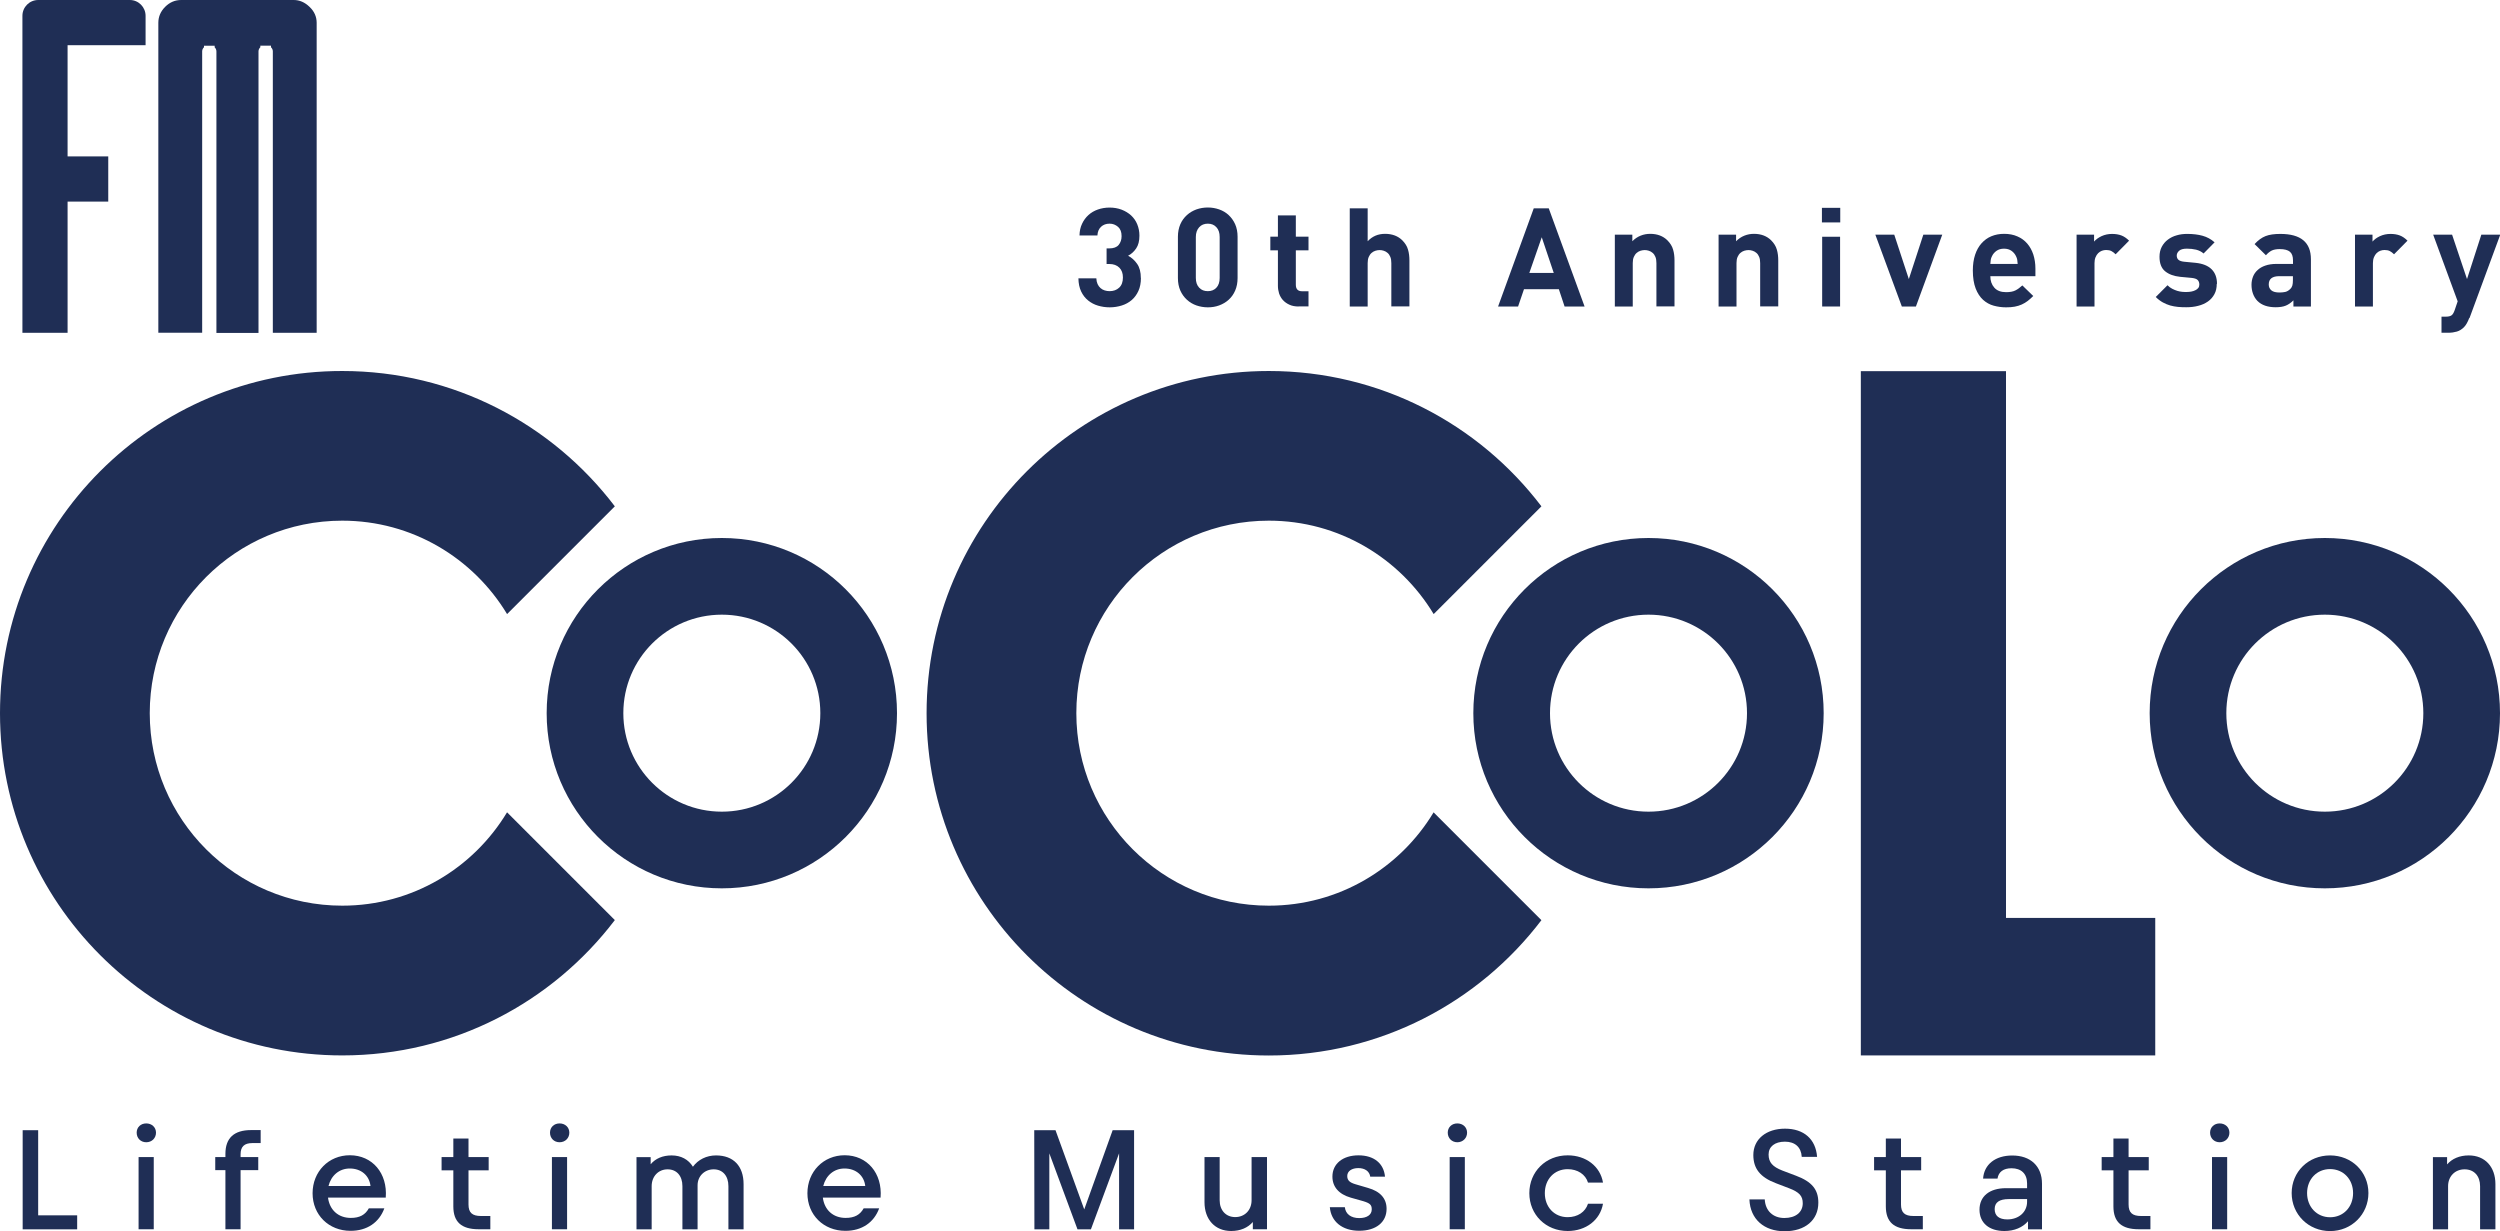
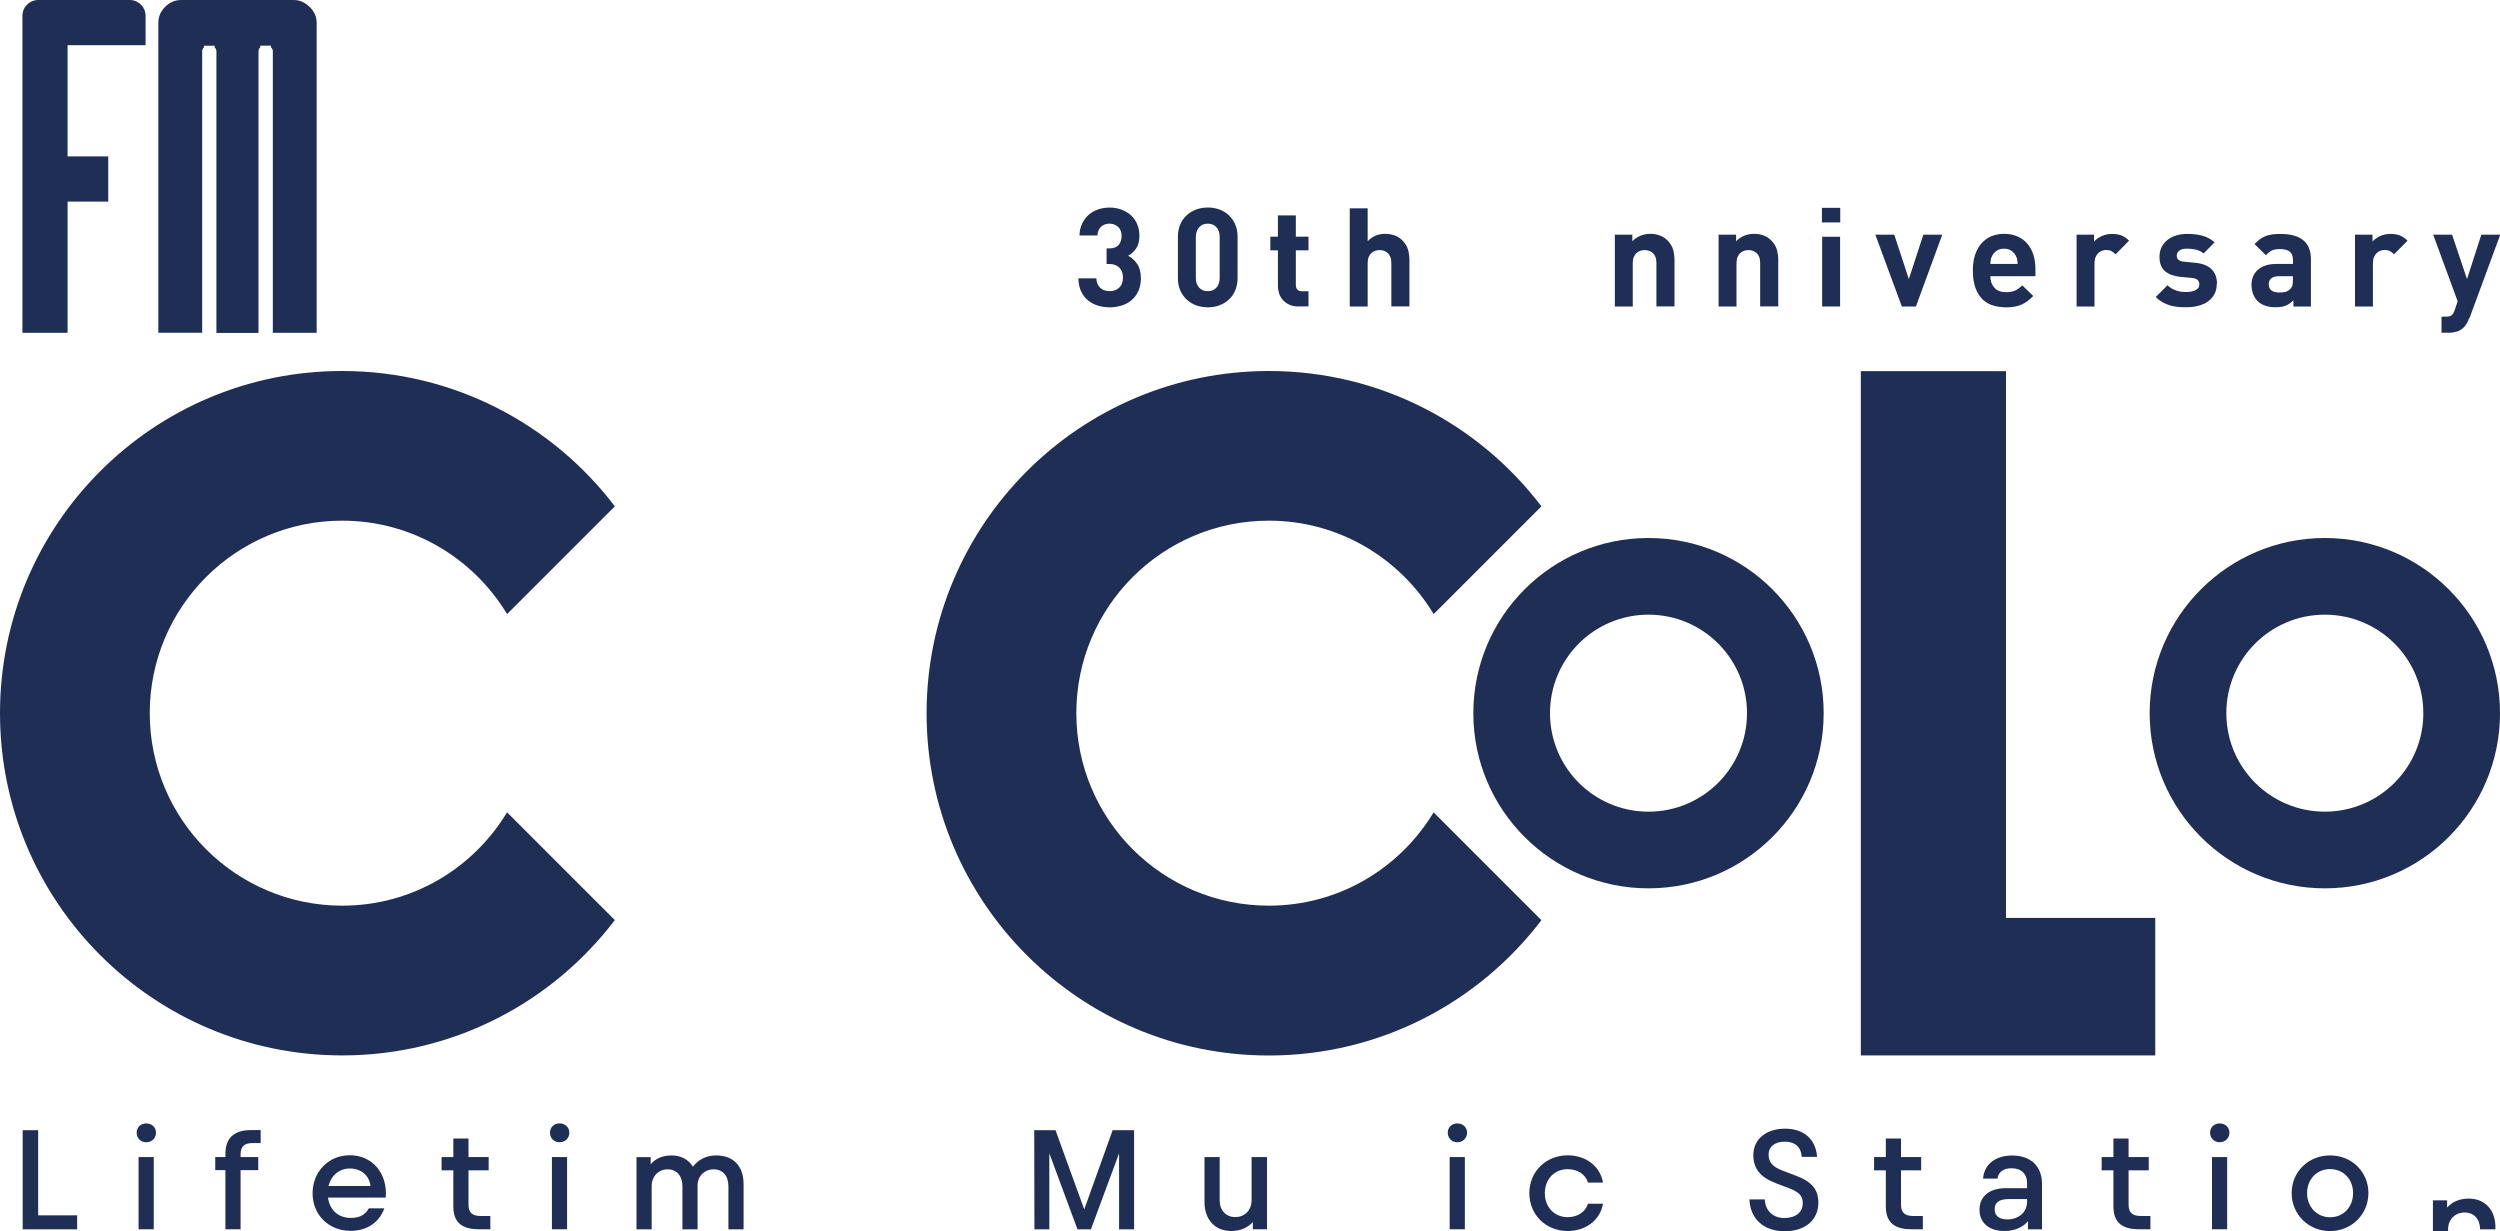
<svg xmlns="http://www.w3.org/2000/svg" id="b" viewBox="0 0 300 147.73">
  <defs>
    <style>.c{fill:#1f2e55;}</style>
  </defs>
  <path class="c" d="M17.47,5.42V1.9C17.47.85,16.62,0,15.58,0H4.59C3.54,0,2.69.85,2.69,1.9v38.04h5.42v-15.75h4.88v-5.42h-4.88V5.42h9.36Z" />
  <path class="c" d="M37.14.82c-.57-.55-1.2-.82-1.89-.82h-13.51c-.73,0-1.37.27-1.92.82s-.82,1.19-.82,1.91v37.2h5.26V6.16c0-.2.09-.37.22-.49v-.18h1.28v.19c.13.12.21.3.21.49v33.78h5.05V6.16c0-.19.09-.37.22-.49v-.19h1.28v.19c.13.12.22.3.22.49v33.78h5.26V2.74c0-.73-.28-1.37-.85-1.91Z" />
-   <path class="c" d="M86.62,64.56c-11.61,0-21.02,9.41-21.02,21.02s9.41,21.02,21.02,21.02,21.02-9.41,21.02-21.02-9.41-21.02-21.02-21.02ZM86.62,97.4c-6.53,0-11.82-5.29-11.82-11.82s5.29-11.82,11.82-11.82,11.82,5.29,11.82,11.82-5.29,11.82-11.82,11.82Z" />
  <path class="c" d="M60.85,97.47c-4.04,6.71-11.37,11.21-19.78,11.21-12.76,0-23.1-10.34-23.1-23.1s10.34-23.1,23.1-23.1c8.4,0,15.73,4.5,19.78,11.21l12.93-12.93c-7.5-9.87-19.36-16.24-32.71-16.24C18.39,44.51,0,62.9,0,85.58s18.39,41.07,41.07,41.07c13.35,0,25.21-6.38,32.71-16.24l-12.93-12.93Z" />
  <path class="c" d="M197.82,64.56c-11.61,0-21.02,9.41-21.02,21.02s9.41,21.02,21.02,21.02,21.02-9.41,21.02-21.02-9.41-21.02-21.02-21.02ZM197.82,97.4c-6.53,0-11.82-5.29-11.82-11.82s5.29-11.82,11.82-11.82,11.82,5.29,11.82,11.82-5.29,11.82-11.82,11.82Z" />
  <path class="c" d="M278.98,64.56c-11.61,0-21.02,9.41-21.02,21.02s9.41,21.02,21.02,21.02,21.02-9.41,21.02-21.02-9.41-21.02-21.02-21.02ZM278.98,97.4c-6.53,0-11.82-5.29-11.82-11.82s5.29-11.82,11.82-11.82,11.82,5.29,11.82,11.82-5.29,11.82-11.82,11.82Z" />
  <path class="c" d="M172.04,97.47c-4.04,6.71-11.37,11.21-19.78,11.21-12.76,0-23.1-10.34-23.1-23.1s10.34-23.1,23.1-23.1c8.4,0,15.73,4.5,19.78,11.21l12.93-12.93c-7.5-9.87-19.36-16.24-32.71-16.24-22.68,0-41.07,18.39-41.07,41.07s18.39,41.07,41.07,41.07c13.35,0,25.21-6.38,32.71-16.24l-12.93-12.93Z" />
  <path class="c" d="M2.72,135.62h1.86v10.22h4.68v1.68H2.72v-11.9Z" />
  <path class="c" d="M16.4,135.92c0-.65.49-1.11,1.15-1.11s1.17.46,1.17,1.11-.49,1.15-1.17,1.15-1.15-.5-1.15-1.15ZM16.63,138.85h1.82v8.66h-1.82v-8.66Z" />
  <path class="c" d="M30.28,137.17c-.95,0-1.41.42-1.41,1.34v.34h2.12v1.57h-2.12v7.09h-1.82v-7.09h-1.22v-1.57h1.22v-.39c0-1.89,1.03-2.85,3.08-2.85h1.15v1.56h-.99Z" />
  <path class="c" d="M46.29,143.71h-6.93c.19,1.49,1.24,2.44,2.74,2.44,1.06,0,1.73-.37,2.16-1.15h1.86c-.62,1.71-2.09,2.7-4.05,2.7-2.62,0-4.56-1.91-4.56-4.51s1.93-4.56,4.47-4.56c2.7,0,4.54,2.16,4.31,5.07ZM39.42,142.32h5.04c-.14-1.25-1.11-2.1-2.49-2.1-1.27,0-2.24.85-2.55,2.1Z" />
  <path class="c" d="M58.84,145.92v1.59h-1.4c-2.07,0-3.04-.88-3.04-2.74v-4.33h-1.41v-1.59h1.41v-2.23h1.82v2.23h2.42v1.59h-2.42v4.1c0,.97.44,1.38,1.5,1.38h1.11Z" />
  <path class="c" d="M66,135.92c0-.65.49-1.11,1.15-1.11s1.17.46,1.17,1.11-.49,1.15-1.17,1.15-1.15-.5-1.15-1.15ZM66.23,138.85h1.82v8.66h-1.82v-8.66Z" />
  <path class="c" d="M89.23,142.09v5.43h-1.82v-5.18c0-1.24-.69-2.02-1.77-2.02s-1.93.81-1.93,1.91v5.29h-1.82v-5.18c0-1.24-.69-2.02-1.78-2.02s-1.91.83-1.91,2.02v5.18h-1.82v-8.66h1.7v.85c.58-.69,1.45-1.06,2.51-1.06,1.13,0,2.03.49,2.56,1.36.62-.85,1.63-1.36,2.77-1.36,2.09,0,3.31,1.27,3.31,3.45Z" />
-   <path class="c" d="M105.67,143.71h-6.93c.19,1.49,1.24,2.44,2.74,2.44,1.06,0,1.73-.37,2.16-1.15h1.86c-.62,1.71-2.09,2.7-4.05,2.7-2.62,0-4.56-1.91-4.56-4.51s1.93-4.56,4.47-4.56c2.7,0,4.54,2.16,4.31,5.07ZM98.79,142.32h5.04c-.14-1.25-1.11-2.1-2.49-2.1-1.27,0-2.24.85-2.55,2.1Z" />
  <path class="c" d="M136.09,135.62v11.9h-1.8v-9.12l-3.38,9.12h-1.61l-3.38-9.12v9.12h-1.79l-.02-11.9h2.55l3.45,9.51,3.41-9.51h2.56Z" />
  <path class="c" d="M152.04,138.85v8.66h-1.7v-.87c-.6.69-1.5,1.08-2.6,1.08-1.94,0-3.2-1.38-3.2-3.46v-5.41h1.82v5.18c0,1.2.74,2.02,1.87,2.02s1.96-.83,1.96-2.02v-5.18h1.84Z" />
-   <path class="c" d="M159.6,144.86h1.78c.09.83.74,1.31,1.73,1.31.92,0,1.5-.39,1.5-1.04,0-.55-.21-.74-1.02-.99l-1.49-.42c-1.43-.41-2.21-1.29-2.21-2.53,0-1.54,1.25-2.55,3.13-2.55s3.04.99,3.18,2.56h-1.77c-.09-.64-.64-1.03-1.43-1.03s-1.33.37-1.33.95c0,.51.28.78.99.99l1.5.44c1.48.42,2.23,1.27,2.23,2.51,0,1.61-1.27,2.63-3.29,2.63s-3.39-1.1-3.52-2.85Z" />
  <path class="c" d="M173.73,135.92c0-.65.49-1.11,1.15-1.11s1.17.46,1.17,1.11-.5,1.15-1.17,1.15-1.15-.5-1.15-1.15ZM173.96,138.85h1.82v8.66h-1.82v-8.66Z" />
  <path class="c" d="M183.52,143.18c0-2.58,1.98-4.54,4.6-4.54,2.19,0,3.91,1.31,4.24,3.27h-1.8c-.3-.99-1.25-1.61-2.44-1.61-1.59,0-2.74,1.2-2.74,2.88s1.15,2.88,2.74,2.88c1.2,0,2.12-.62,2.44-1.61h1.8c-.34,1.96-2.05,3.27-4.24,3.27-2.62,0-4.6-1.96-4.6-4.54Z" />
  <path class="c" d="M209.93,143.93h1.84c.07,1.36.99,2.23,2.35,2.23s2.21-.69,2.21-1.77c0-.87-.41-1.33-1.64-1.8l-1.57-.6c-1.91-.72-2.72-1.77-2.72-3.39,0-1.89,1.54-3.16,3.8-3.16s3.69,1.25,3.85,3.38h-1.84c-.07-1.15-.8-1.82-2.02-1.82s-1.96.6-1.96,1.54.48,1.47,1.66,1.93l1.64.62c1.91.72,2.67,1.66,2.67,3.23,0,2.1-1.59,3.43-4.05,3.43s-4.12-1.45-4.22-3.8Z" />
  <path class="c" d="M230.74,145.92v1.59h-1.4c-2.07,0-3.04-.88-3.04-2.74v-4.33h-1.41v-1.59h1.41v-2.23h1.82v2.23h2.42v1.59h-2.42v4.1c0,.97.44,1.38,1.5,1.38h1.11Z" />
  <path class="c" d="M245.04,142.04v5.48h-1.68v-.97c-.64.74-1.63,1.17-2.83,1.17-1.84,0-2.99-.97-2.99-2.56s1.18-2.58,3.18-2.58h2.53v-.57c0-1.17-.71-1.82-1.87-1.82-.97,0-1.56.44-1.68,1.24h-1.73c.12-1.7,1.47-2.77,3.5-2.77,2.19,0,3.57,1.27,3.57,3.39ZM243.25,144.21v-.32h-2.19c-1.13,0-1.7.39-1.7,1.2s.53,1.24,1.52,1.24c1.36,0,2.37-.87,2.37-2.12Z" />
  <path class="c" d="M258.05,145.92v1.59h-1.4c-2.07,0-3.04-.88-3.04-2.74v-4.33h-1.41v-1.59h1.41v-2.23h1.82v2.23h2.42v1.59h-2.42v4.1c0,.97.44,1.38,1.5,1.38h1.11Z" />
  <path class="c" d="M265.21,135.92c0-.65.49-1.11,1.15-1.11s1.17.46,1.17,1.11-.5,1.15-1.17,1.15-1.15-.5-1.15-1.15ZM265.44,138.85h1.82v8.66h-1.82v-8.66Z" />
  <path class="c" d="M275,143.17c0-2.55,2-4.52,4.61-4.52s4.6,1.98,4.6,4.52-2.01,4.56-4.6,4.56-4.61-2-4.61-4.56ZM282.37,143.17c0-1.66-1.17-2.88-2.76-2.88s-2.76,1.22-2.76,2.88,1.17,2.9,2.76,2.9,2.76-1.22,2.76-2.9Z" />
-   <path class="c" d="M299.45,142.09v5.43h-1.84v-5.18c0-1.22-.72-2.02-1.86-2.02s-1.98.83-1.98,2.02v5.18h-1.82v-8.66h1.7v.87c.6-.69,1.5-1.08,2.6-1.08,1.94,0,3.2,1.36,3.2,3.45Z" />
+   <path class="c" d="M299.45,142.09v5.43h-1.84c0-1.22-.72-2.02-1.86-2.02s-1.98.83-1.98,2.02v5.18h-1.82v-8.66h1.7v.87c.6-.69,1.5-1.08,2.6-1.08,1.94,0,3.2,1.36,3.2,3.45Z" />
  <polygon class="c" points="240.72 110.15 240.72 44.54 223.3 44.54 223.3 126.65 240.72 126.65 240.72 126.65 258.63 126.65 258.63 110.15 240.72 110.15" />
  <path class="c" d="M136.91,33.37c0,.58-.1,1.1-.3,1.54-.2.44-.47.81-.81,1.1-.34.29-.74.51-1.19.65s-.93.22-1.44.22-.95-.07-1.4-.2-.84-.34-1.19-.62c-.35-.28-.63-.64-.84-1.08-.21-.44-.32-.96-.33-1.58h2.15c.01.26.06.49.15.69.09.19.2.35.35.48s.31.22.5.28c.19.06.39.09.6.09.46,0,.84-.14,1.14-.42s.45-.69.45-1.22c0-.5-.14-.89-.43-1.18-.29-.29-.69-.44-1.22-.44h-.31v-1.87h.31c.53,0,.91-.14,1.14-.42s.35-.63.35-1.05c0-.5-.14-.87-.43-1.12-.29-.25-.62-.38-1.01-.38-.41,0-.75.12-1.02.37s-.42.6-.44,1.05h-2.15c.01-.53.11-1,.31-1.41.19-.41.45-.76.77-1.05.32-.29.7-.51,1.13-.66s.9-.23,1.4-.23,1,.08,1.44.25c.44.17.82.4,1.14.69.32.3.57.65.74,1.07s.26.87.26,1.36c0,.64-.13,1.15-.39,1.53-.26.38-.58.68-.97.88.42.22.78.54,1.08.97.3.42.45,1,.45,1.71Z" />
  <path class="c" d="M148.51,33.37c0,.56-.1,1.06-.29,1.5-.19.44-.45.8-.78,1.1-.33.3-.71.52-1.14.68s-.89.23-1.36.23-.94-.08-1.37-.23c-.43-.15-.81-.38-1.14-.68s-.59-.66-.79-1.1c-.19-.44-.29-.93-.29-1.5v-4.96c0-.56.1-1.06.29-1.5.19-.44.46-.8.79-1.1.33-.3.71-.52,1.14-.68.43-.15.89-.23,1.37-.23s.93.08,1.36.23.82.38,1.14.68c.32.3.58.66.78,1.1.19.44.29.93.29,1.5v4.96ZM146.36,28.44c0-.5-.13-.89-.39-1.17-.26-.29-.6-.43-1.03-.43s-.78.14-1.04.43c-.26.29-.4.68-.4,1.17v4.91c0,.5.13.88.4,1.17s.61.42,1.04.42.77-.14,1.03-.42c.26-.28.39-.67.39-1.17v-4.91Z" />
  <path class="c" d="M155.85,36.78c-.44,0-.82-.07-1.13-.22-.31-.14-.57-.33-.78-.56-.2-.23-.35-.49-.45-.79-.09-.29-.14-.59-.14-.9v-4.27h-.91v-1.64h.91v-2.55h2.15v2.55h1.52v1.64h-1.52v4.13c0,.52.25.78.74.78h.78v1.82h-1.17Z" />
  <path class="c" d="M166.96,36.78v-5.21c0-.3-.04-.55-.12-.74-.08-.2-.19-.36-.33-.48-.14-.12-.29-.21-.46-.26-.17-.06-.34-.08-.5-.08s-.33.03-.5.08c-.17.06-.33.14-.46.26-.14.12-.25.28-.34.48-.09.2-.13.45-.13.74v5.21h-2.15v-11.78h2.15v3.95c.28-.3.59-.52.94-.67.35-.15.74-.22,1.16-.22s.82.07,1.16.2c.34.13.63.32.88.56.35.35.59.73.7,1.13.12.4.17.84.17,1.31v5.51h-2.15Z" />
-   <path class="c" d="M187.75,36.78l-.69-2.08h-4.18l-.71,2.08h-2.4l4.28-11.78h1.8l4.3,11.78h-2.4ZM185.01,28.47l-1.49,4.28h2.93l-1.44-4.28Z" />
  <path class="c" d="M198.77,36.78v-5.21c0-.3-.04-.55-.12-.74-.08-.2-.19-.36-.33-.48-.14-.12-.29-.21-.46-.26-.17-.06-.34-.08-.5-.08s-.33.03-.5.08c-.17.06-.33.14-.46.26-.14.12-.25.28-.34.48-.09.2-.13.45-.13.74v5.21h-2.15v-8.62h2.1v.79c.29-.3.62-.52.99-.67s.76-.22,1.16-.22c.43,0,.82.07,1.16.2.34.13.63.32.88.56.35.35.59.73.7,1.13.12.4.17.84.17,1.31v5.51h-2.15Z" />
  <path class="c" d="M211.22,36.78v-5.21c0-.3-.04-.55-.12-.74-.08-.2-.19-.36-.33-.48-.14-.12-.29-.21-.46-.26-.17-.06-.34-.08-.5-.08s-.33.03-.5.08c-.17.06-.33.14-.46.26-.14.12-.25.28-.34.48-.09.2-.13.45-.13.74v5.21h-2.15v-8.62h2.1v.79c.29-.3.62-.52.99-.67s.76-.22,1.16-.22c.43,0,.82.07,1.16.2.34.13.63.32.88.56.35.35.59.73.7,1.13.12.4.17.84.17,1.31v5.51h-2.15Z" />
  <path class="c" d="M218.63,26.69v-1.75h2.2v1.75h-2.2ZM218.66,36.78v-8.37h2.15v8.37h-2.15Z" />
  <path class="c" d="M229.91,36.78h-1.69l-3.18-8.62h2.27l1.75,5.33,1.74-5.33h2.27l-3.16,8.62Z" />
  <path class="c" d="M238.84,33.14c0,.56.16,1.02.48,1.38.32.36.79.54,1.41.54.47,0,.85-.07,1.12-.21.28-.14.55-.34.83-.6l1.31,1.27c-.22.22-.44.42-.66.59s-.46.31-.72.43c-.26.12-.54.2-.85.26-.31.06-.66.08-1.04.08-.51,0-1-.07-1.48-.2s-.9-.37-1.27-.7c-.37-.34-.67-.79-.89-1.36s-.34-1.29-.34-2.16c0-.71.09-1.33.27-1.88s.44-1.01.77-1.38.72-.66,1.18-.85c.46-.19.97-.29,1.53-.29.6,0,1.13.1,1.6.31.47.2.86.49,1.18.86.32.37.56.81.73,1.32.16.51.25,1.07.25,1.68v.91h-5.39ZM242.12,31.67c-.01-.19-.03-.35-.05-.49-.02-.14-.07-.28-.15-.44-.12-.25-.3-.47-.54-.64-.24-.17-.54-.26-.9-.26s-.66.09-.9.26c-.24.17-.42.38-.54.64-.08.15-.13.3-.15.44-.02.14-.04.3-.05.49h3.27Z" />
  <path class="c" d="M253.87,30.51c-.17-.17-.33-.29-.5-.38s-.38-.13-.64-.13c-.17,0-.33.03-.5.09-.17.06-.31.16-.45.29-.13.13-.24.3-.32.5-.08.2-.12.44-.12.71v5.19h-2.15v-8.62h2.1v.83c.21-.25.51-.47.89-.65.39-.18.81-.27,1.27-.27.42,0,.79.06,1.11.18.32.12.63.33.93.63l-1.62,1.64Z" />
  <path class="c" d="M266.01,34.06c0,.47-.09.89-.28,1.24-.19.35-.45.65-.78.88-.33.23-.72.41-1.17.52-.45.12-.92.17-1.43.17-.34,0-.67-.01-.99-.04-.32-.03-.63-.09-.93-.17-.3-.09-.6-.21-.89-.37-.29-.16-.58-.38-.85-.65l1.41-1.41c.18.18.36.32.56.42.2.1.4.19.6.25.2.06.4.1.6.12s.37.02.54.02c.19,0,.37-.02.55-.05.18-.03.34-.09.49-.16s.26-.16.35-.27.13-.25.13-.41c0-.22-.06-.4-.19-.54-.13-.14-.37-.22-.72-.26l-1.39-.13c-.76-.08-1.36-.3-1.81-.67-.45-.37-.67-.95-.67-1.74,0-.45.09-.85.27-1.19s.42-.63.73-.86c.3-.23.66-.41,1.06-.52.4-.12.82-.17,1.26-.17.68,0,1.3.07,1.84.22s1.03.41,1.45.79l-1.32,1.34c-.25-.22-.55-.37-.9-.46-.35-.08-.71-.12-1.1-.12-.43,0-.74.08-.93.25-.19.17-.29.36-.29.58s.07.39.21.51c.14.12.37.2.69.23l1.36.13c.86.09,1.5.35,1.93.78s.64,1.01.64,1.75Z" />
  <path class="c" d="M275.21,36.78v-.74c-.29.29-.59.5-.9.63-.31.13-.72.2-1.22.2-.96,0-1.69-.25-2.2-.76-.23-.24-.41-.53-.53-.86-.12-.33-.18-.69-.18-1.08,0-.34.06-.66.18-.97.12-.3.3-.57.55-.79.24-.23.55-.41.93-.54.37-.13.82-.2,1.32-.2h2v-.43c0-.47-.12-.82-.37-1.03-.25-.21-.66-.32-1.23-.32-.39,0-.7.06-.94.17-.24.12-.48.31-.71.57l-1.36-1.34c.42-.46.86-.78,1.32-.96.46-.18,1.05-.26,1.77-.26,2.45,0,3.67,1.01,3.67,3.04v5.67h-2.1ZM275.16,33.14h-1.64c-.85,0-1.27.33-1.27.99,0,.3.1.53.31.71.21.18.54.26.99.26.26,0,.5-.03.69-.07.2-.05.39-.16.58-.34.12-.11.21-.25.26-.42.05-.17.07-.39.07-.67v-.46Z" />
  <path class="c" d="M287.28,30.51c-.17-.17-.33-.29-.5-.38s-.38-.13-.64-.13c-.17,0-.33.03-.5.09-.17.06-.31.16-.45.29-.13.13-.24.3-.32.5-.08.2-.12.44-.12.71v5.19h-2.15v-8.62h2.1v.83c.21-.25.51-.47.89-.65.39-.18.81-.27,1.27-.27.42,0,.79.06,1.11.18.32.12.63.33.93.63l-1.62,1.64Z" />
  <path class="c" d="M296.31,38.16c-.19.5-.4.87-.64,1.11-.25.25-.54.43-.85.52s-.65.14-1,.14h-.84v-1.93h.5c.31,0,.54-.05.69-.15.15-.1.28-.31.39-.63l.36-1.06-2.94-8h2.27l1.79,5.33,1.72-5.33h2.27l-3.69,10.01Z" />
</svg>